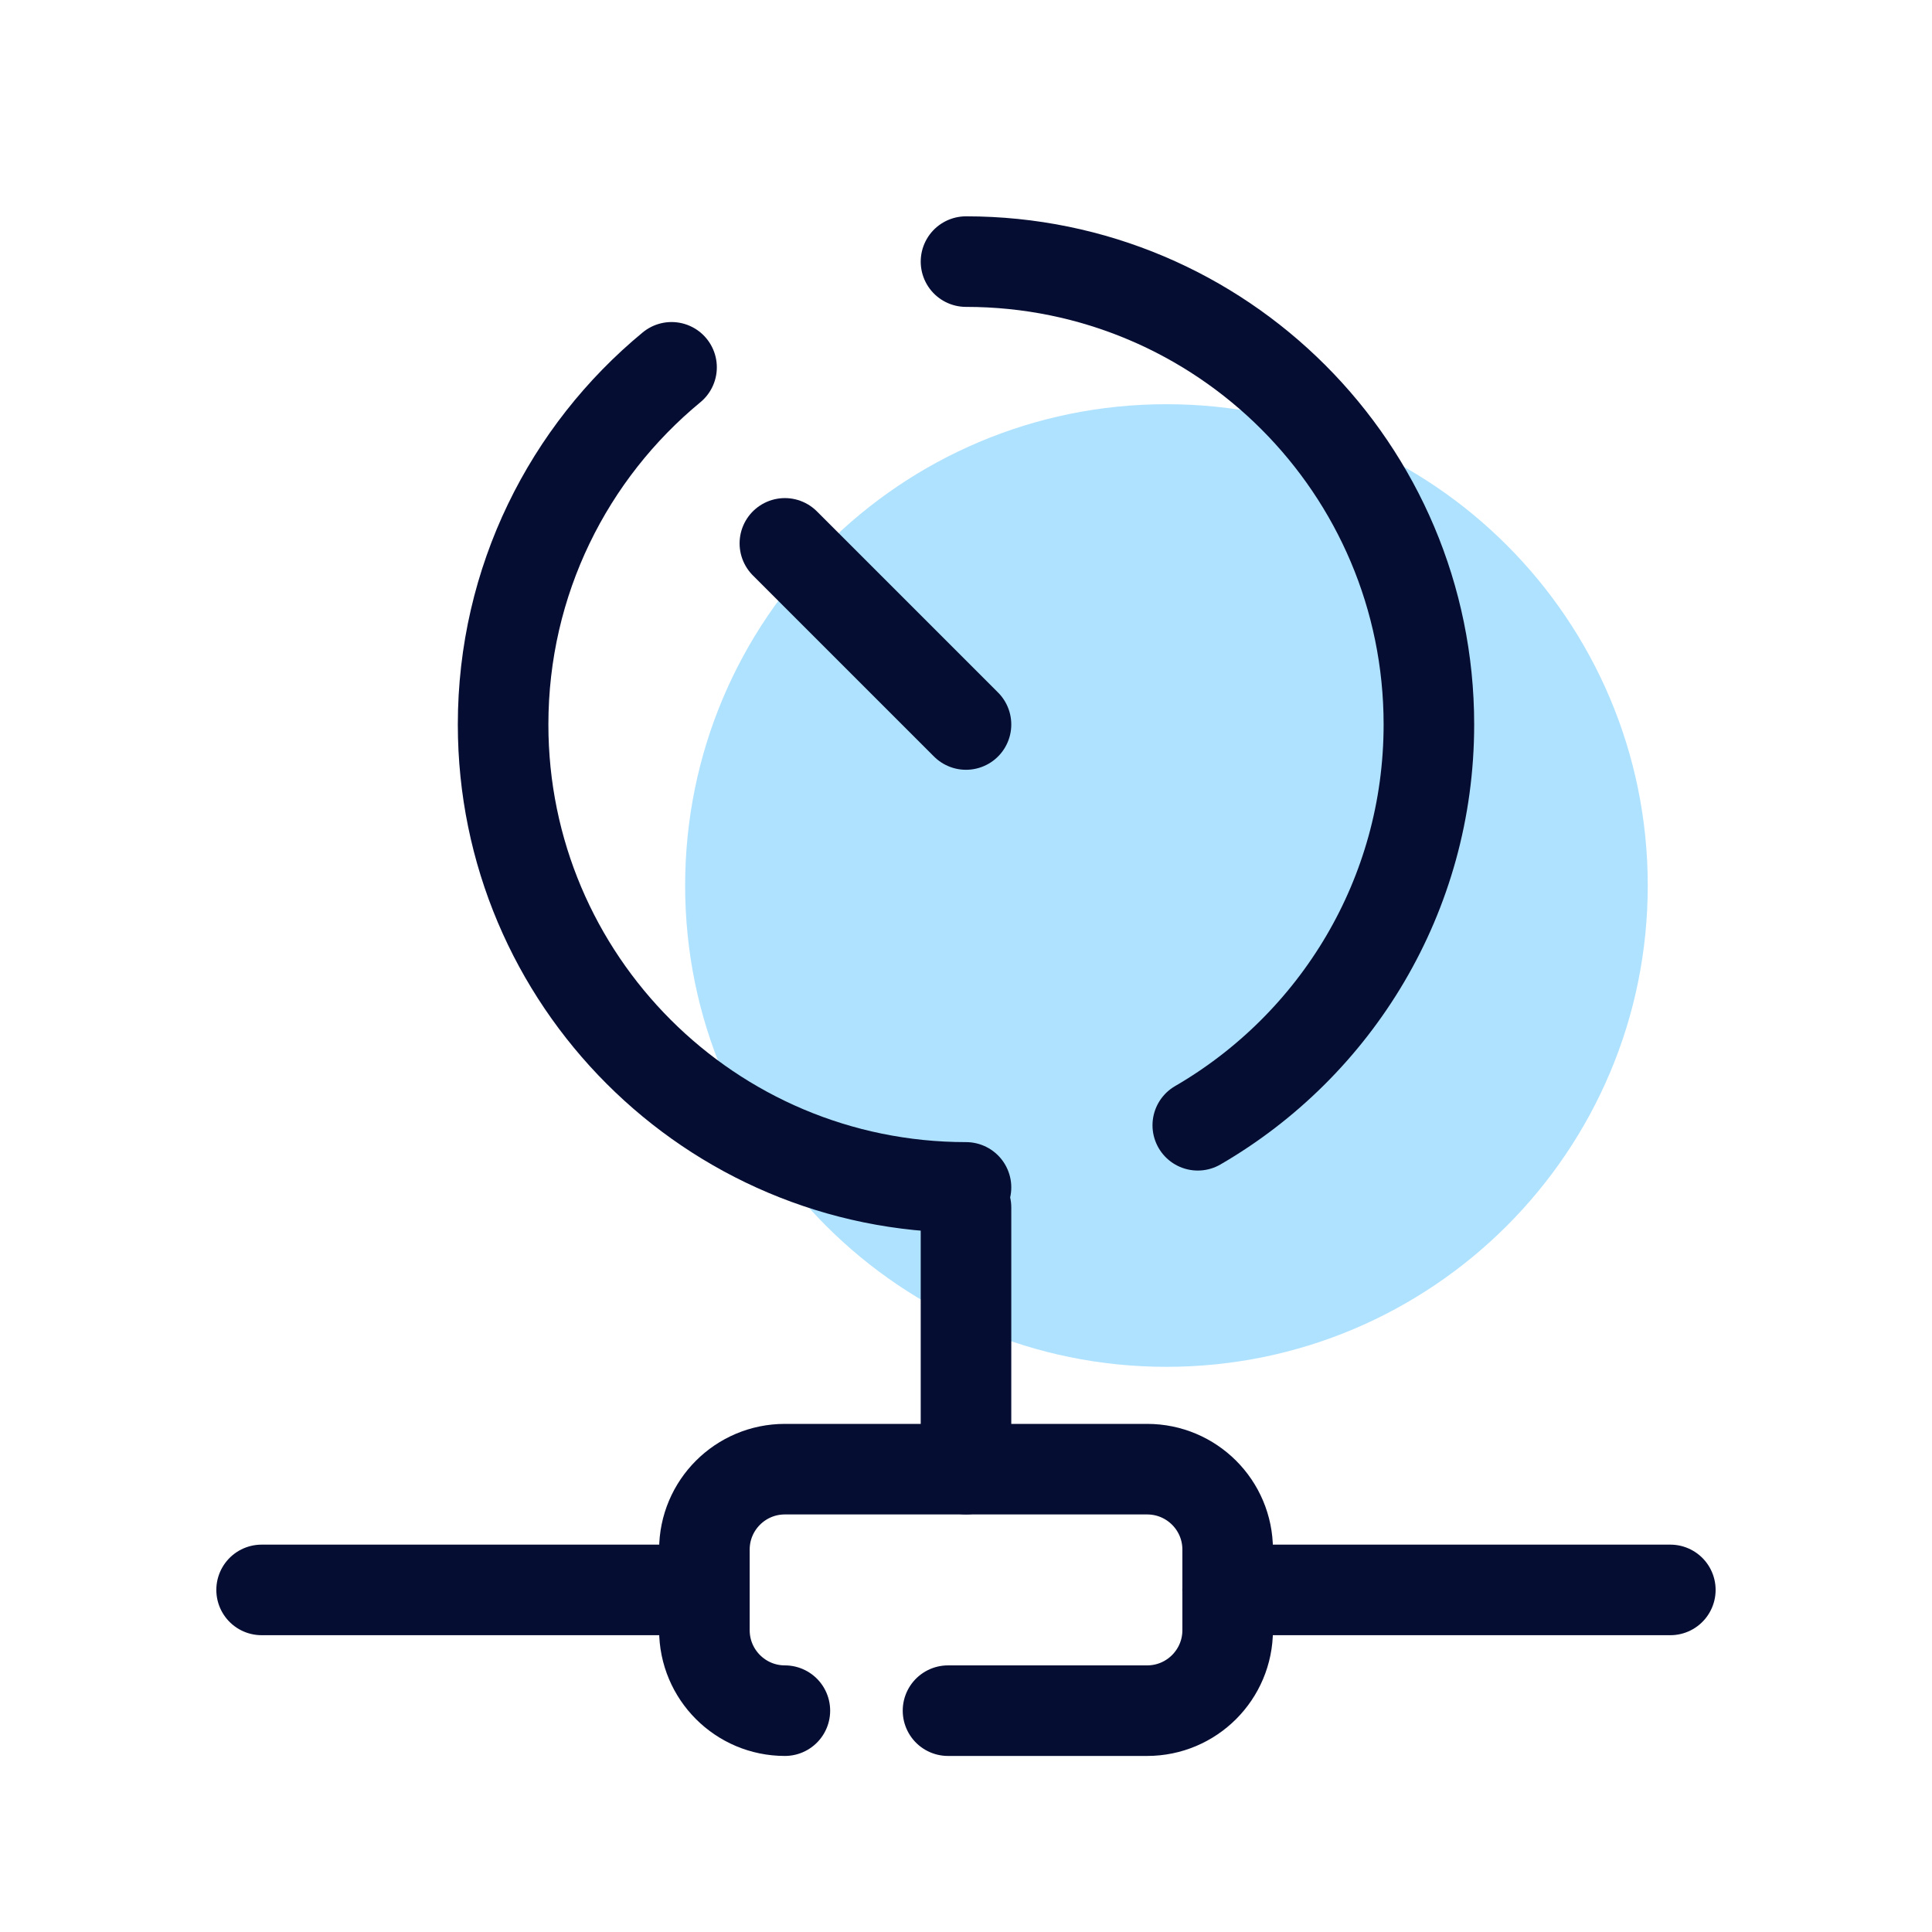
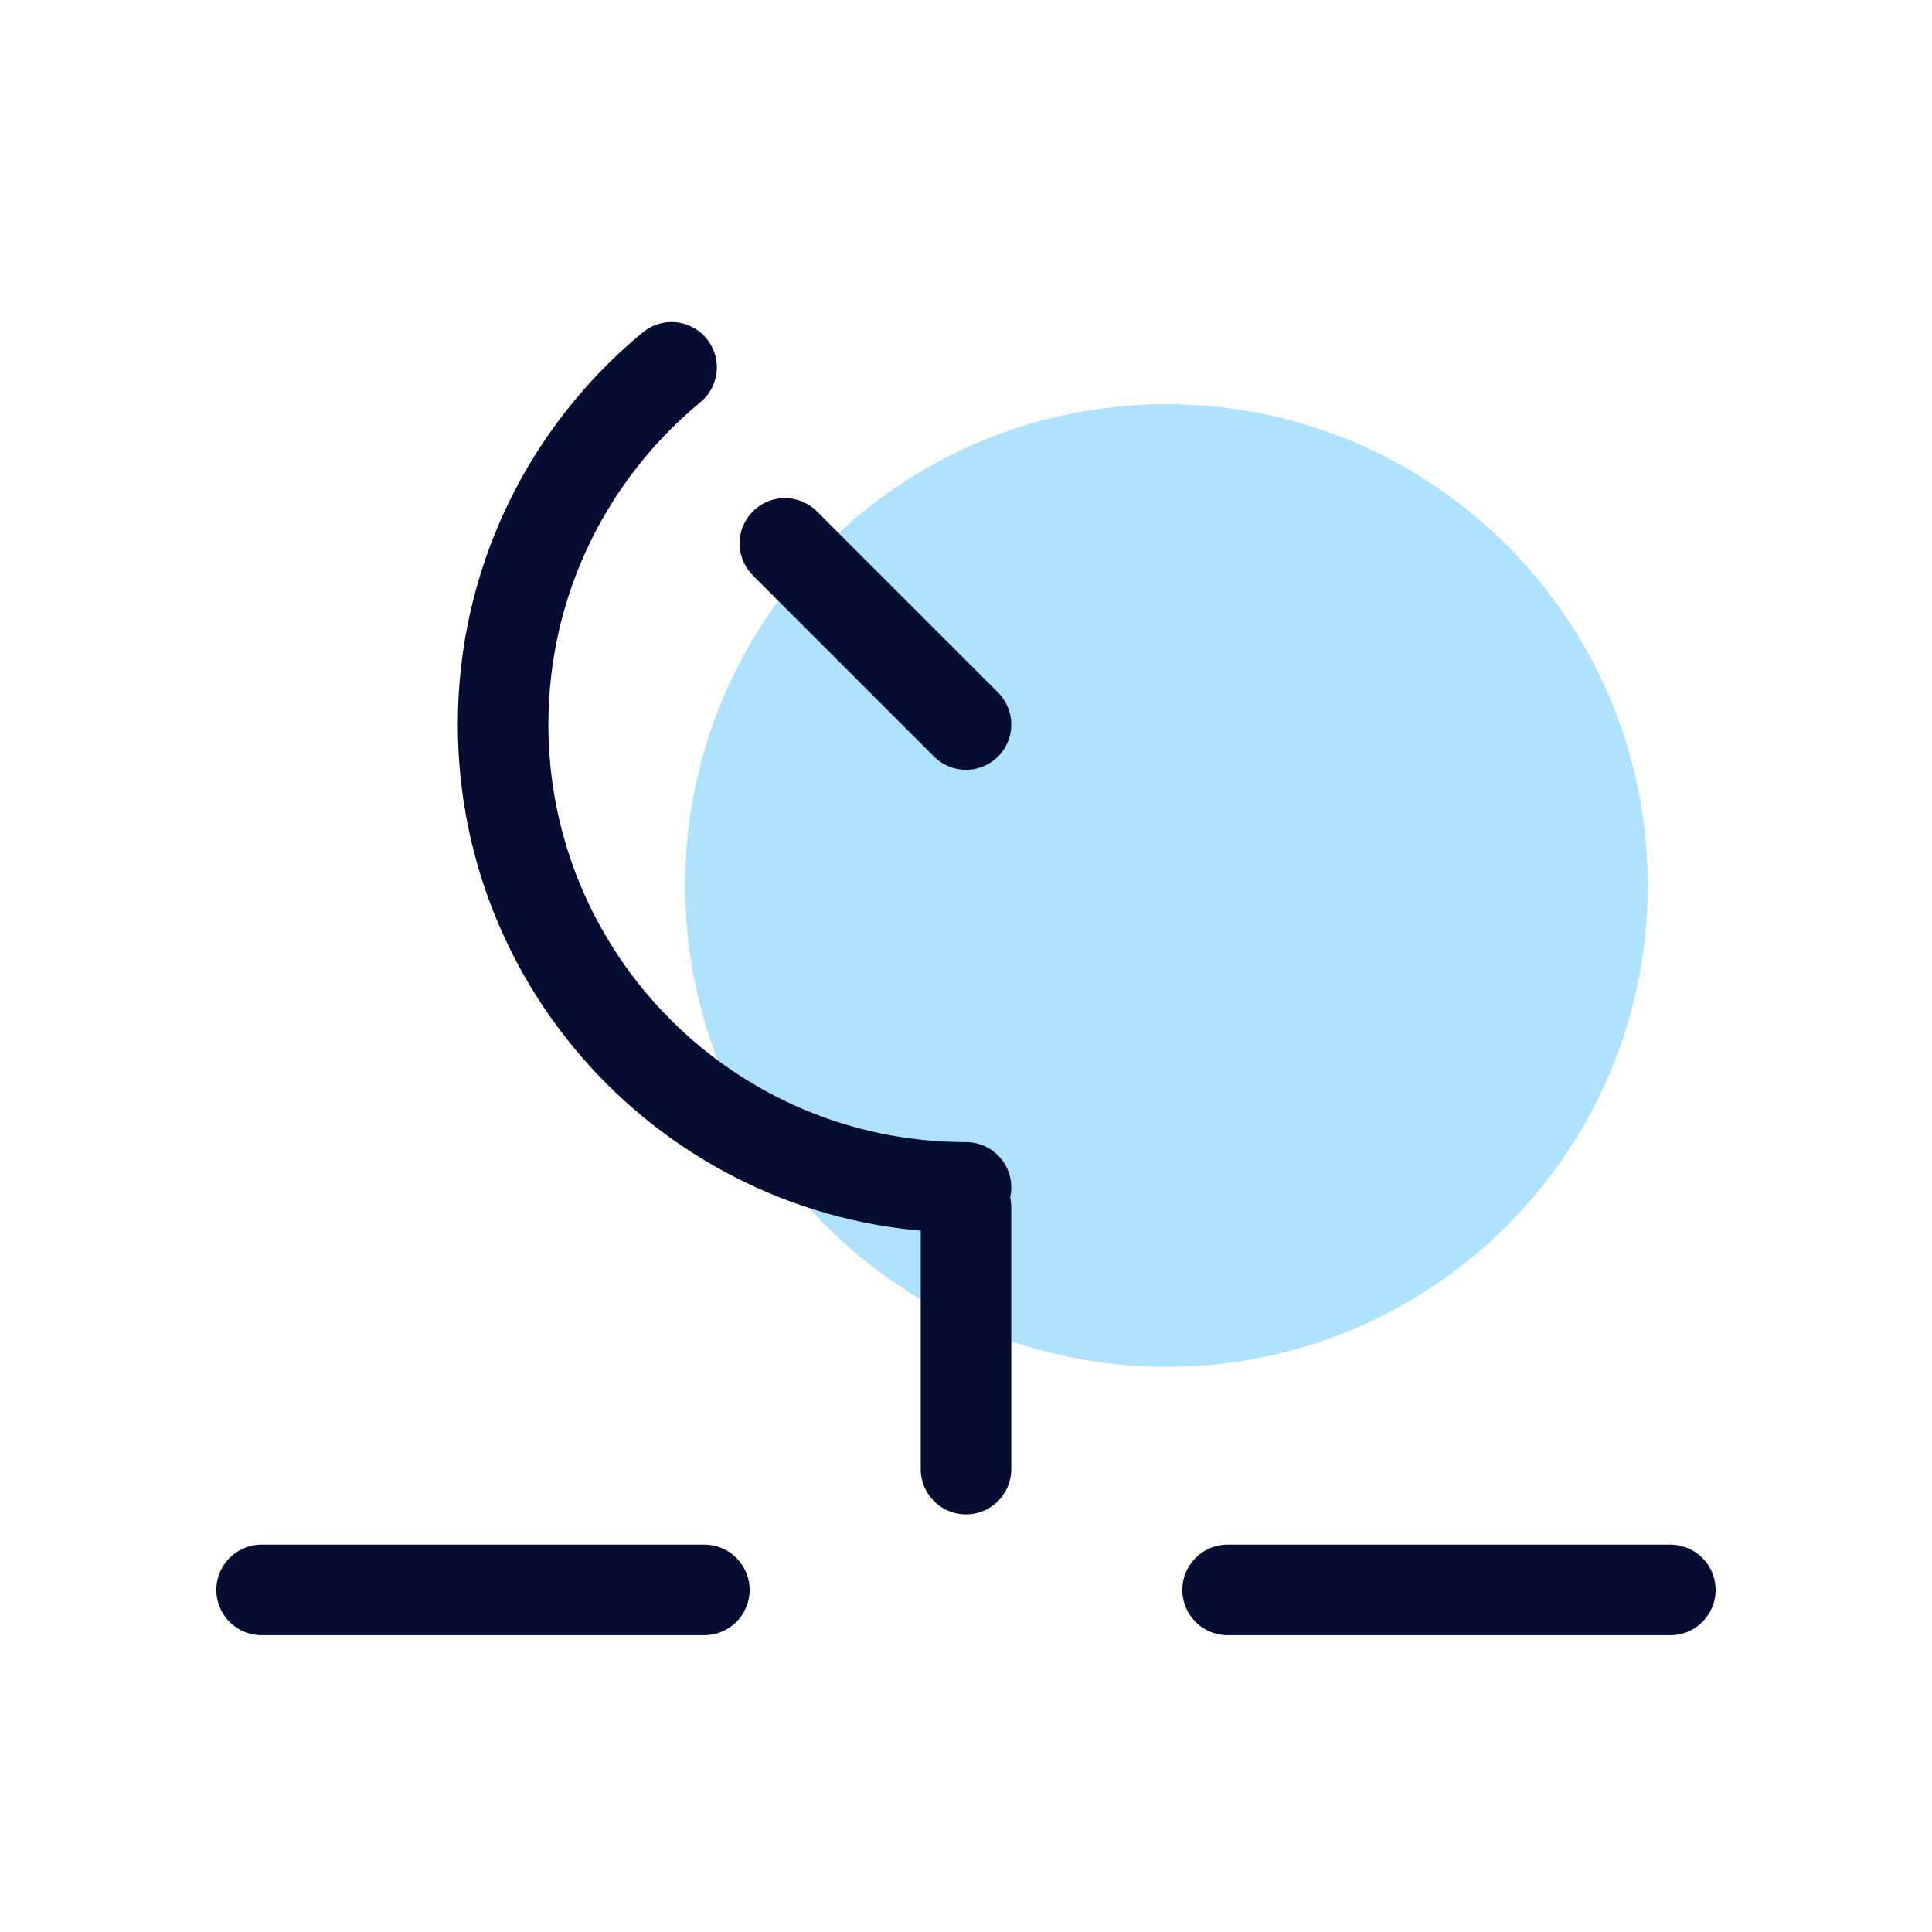
<svg xmlns="http://www.w3.org/2000/svg" width="32" height="32" viewBox="0 0 32 32" fill="none">
  <path d="M19.32 22.639C23.723 22.639 27.292 19.07 27.292 14.667C27.292 10.264 23.723 6.695 19.32 6.695C14.917 6.695 11.348 10.264 11.348 14.667C11.348 19.07 14.917 22.639 19.32 22.639Z" fill="#38B6FF" fill-opacity="0.4" />
  <path d="M11.666 26.334H4.333" stroke="#060D32" stroke-width="1.5" stroke-miterlimit="10" stroke-linecap="round" />
  <path d="M27.666 26.334H20.333" stroke="#060D32" stroke-width="1.5" stroke-miterlimit="10" stroke-linecap="round" />
  <path d="M16 20V24.333" stroke="#060D32" stroke-width="1.5" stroke-miterlimit="10" stroke-linecap="round" />
-   <path d="M16 4.333C20.234 4.333 23.667 7.766 23.667 12C23.667 14.835 22.127 17.311 19.839 18.638" stroke="#060D32" stroke-width="1.5" stroke-miterlimit="10" stroke-linecap="round" />
  <path d="M16 19.667C11.766 19.667 8.333 16.234 8.333 12C8.333 9.618 9.419 7.49 11.123 6.084" stroke="#060D32" stroke-width="1.5" stroke-miterlimit="10" stroke-linecap="round" />
-   <path d="M13 28.334C12.264 28.334 11.667 27.737 11.667 27V25.667C11.667 24.93 12.264 24.334 13 24.334H19C19.737 24.334 20.334 24.93 20.334 25.667V27C20.334 27.737 19.737 28.334 19 28.334H15.702" stroke="#060D32" stroke-width="1.5" stroke-miterlimit="10" stroke-linecap="round" stroke-linejoin="round" />
  <path d="M16 12L13 9" stroke="#060D32" stroke-width="1.5" stroke-miterlimit="10" stroke-linecap="round" />
</svg>